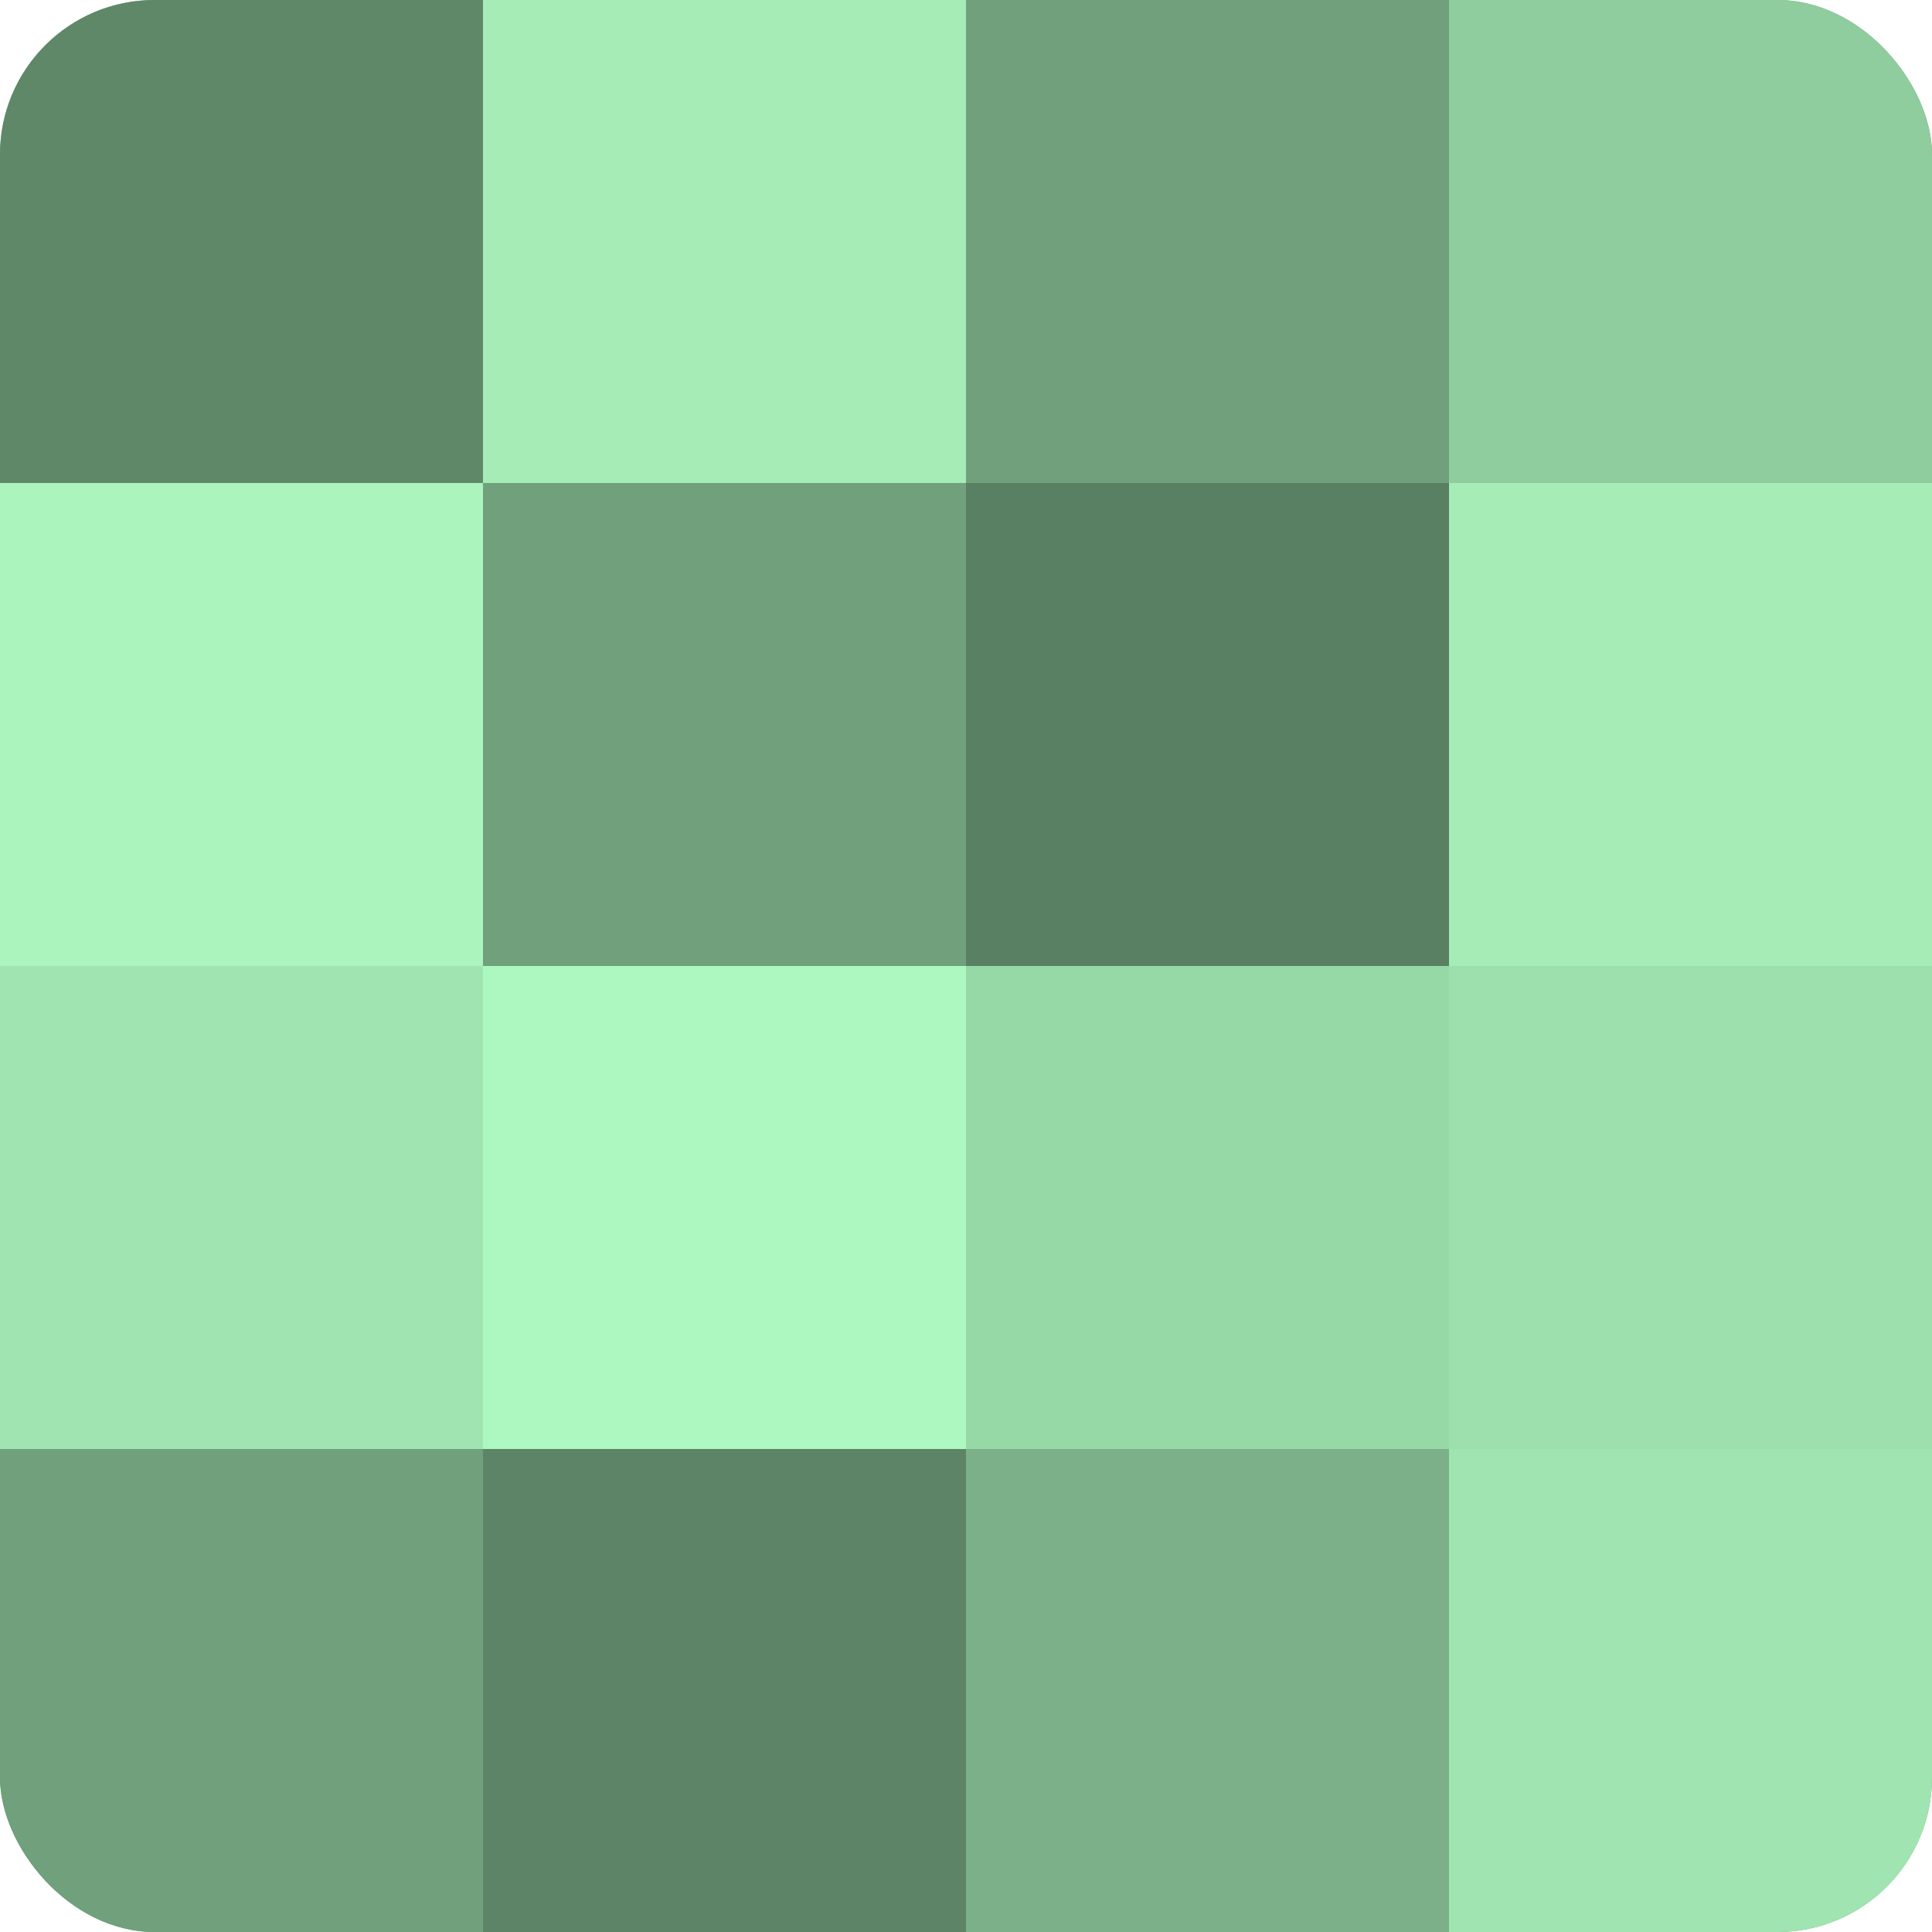
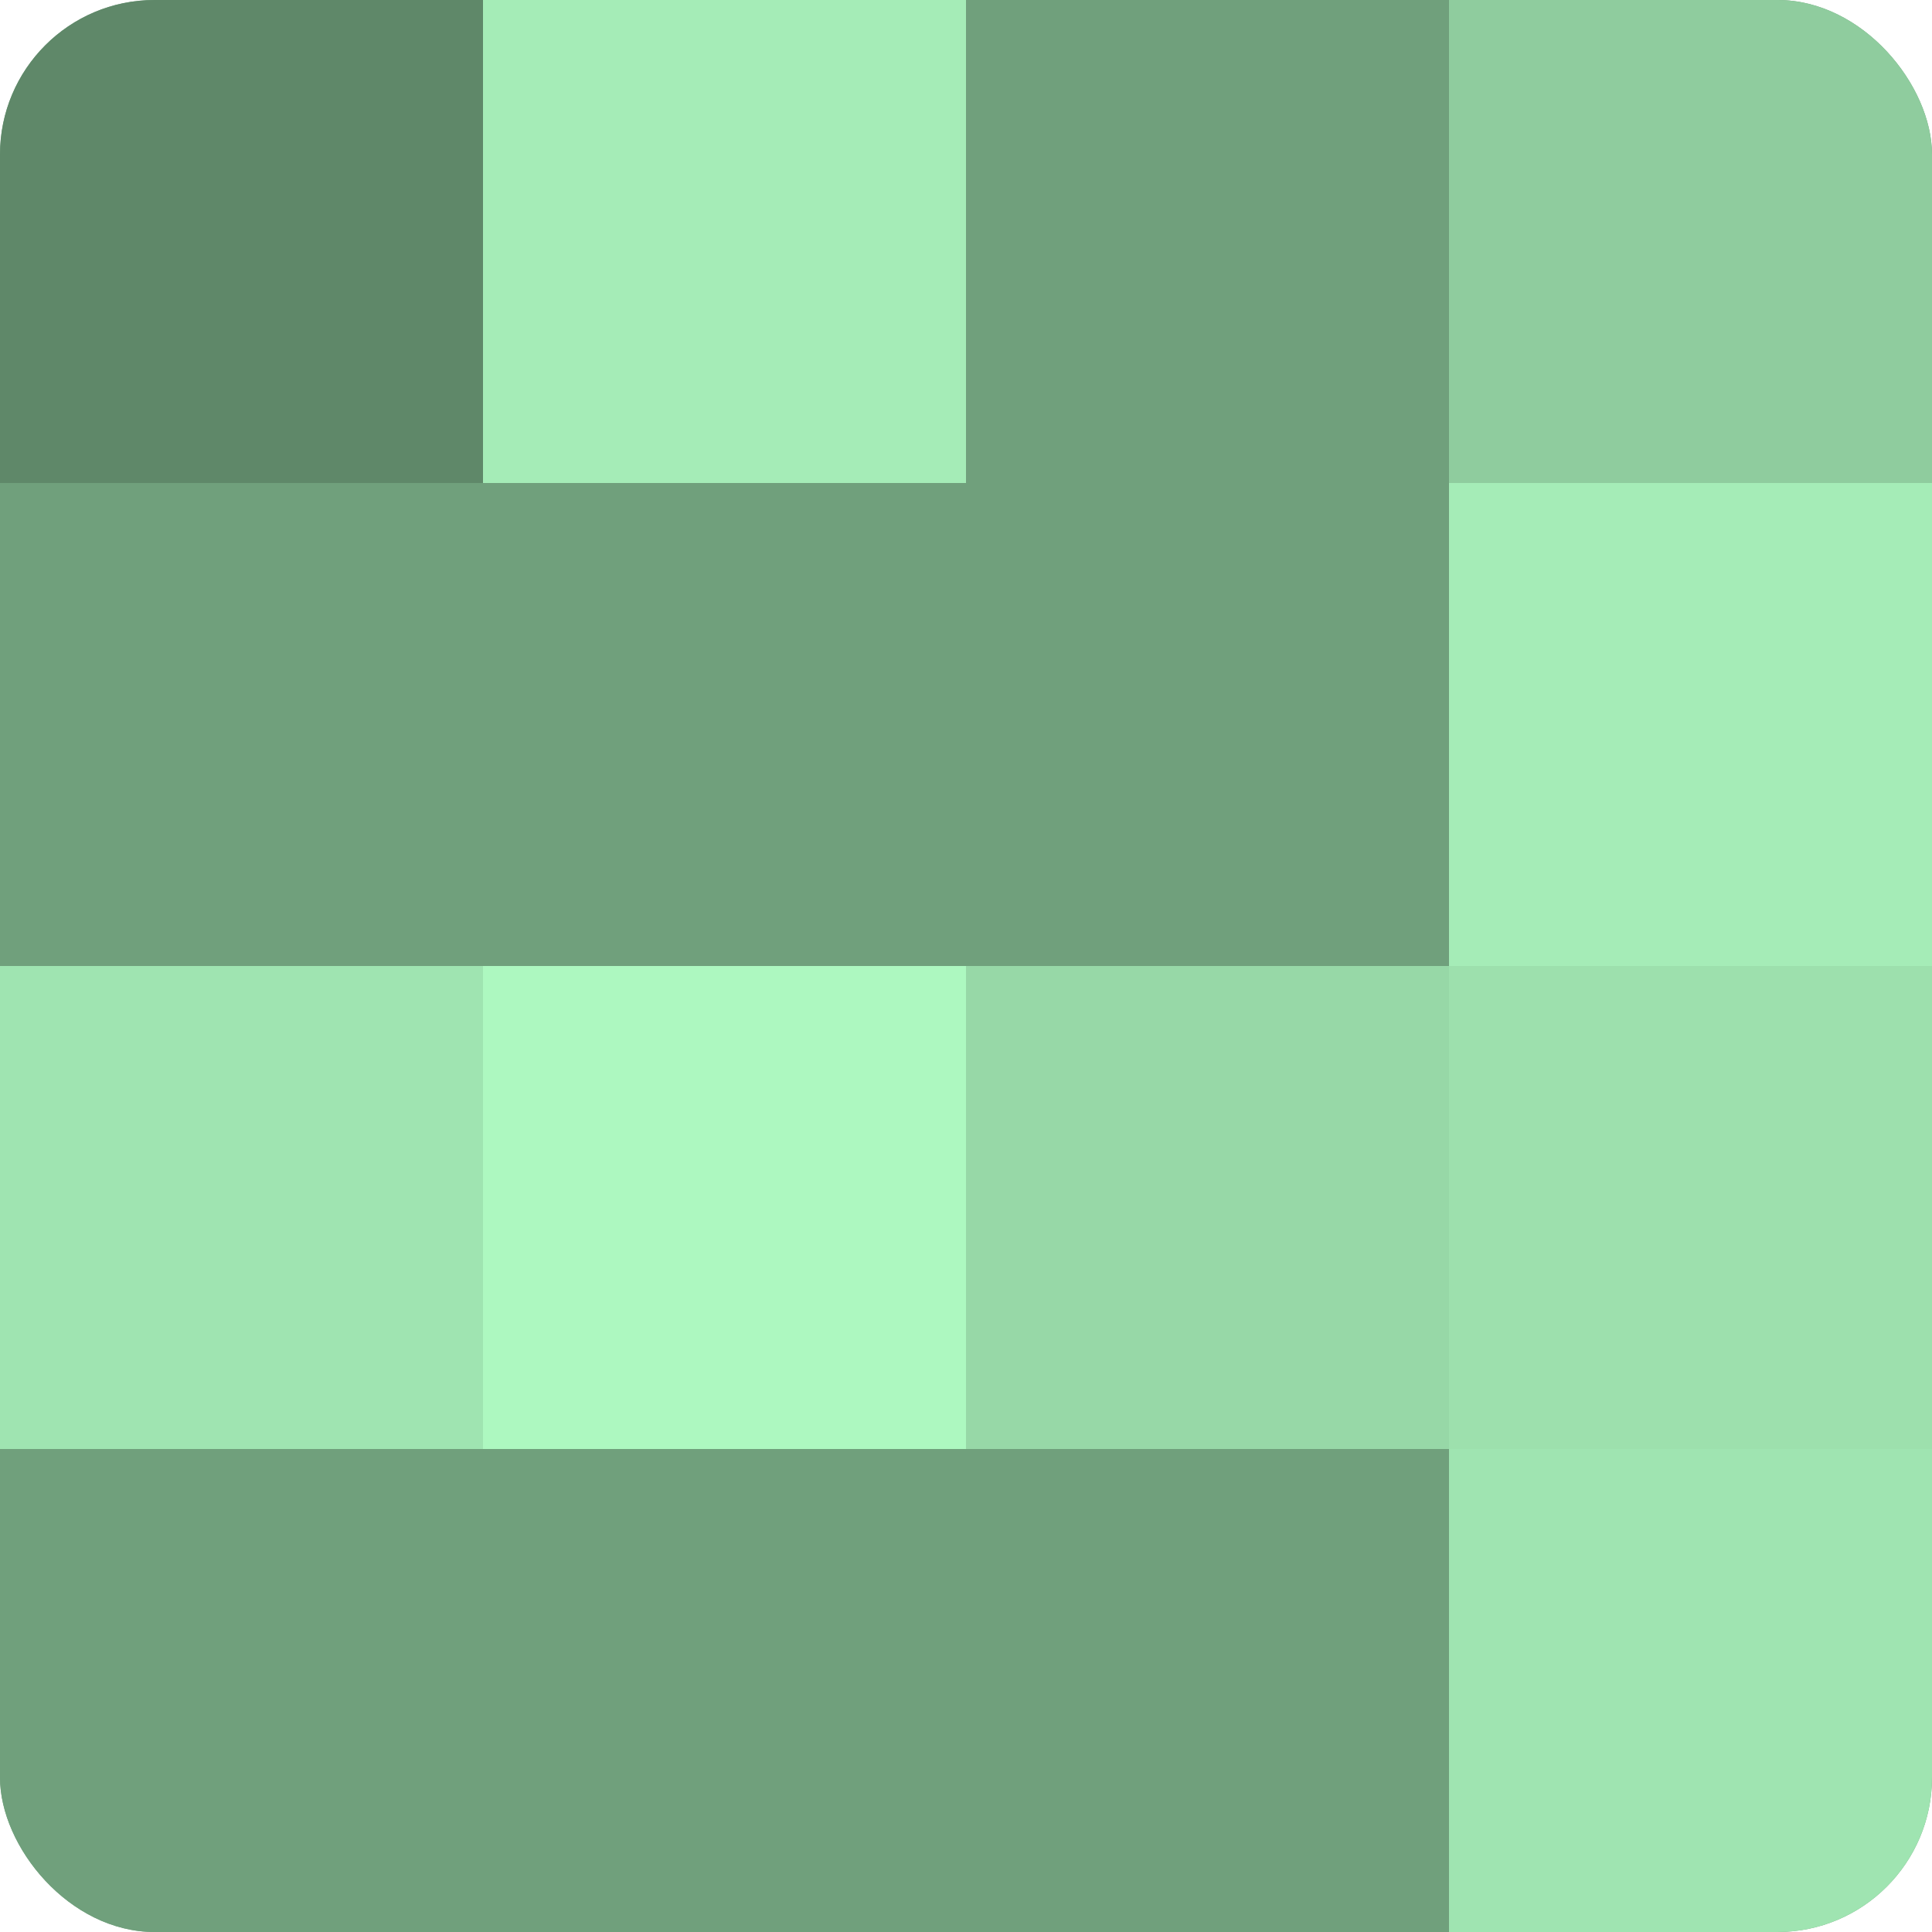
<svg xmlns="http://www.w3.org/2000/svg" width="80" height="80" viewBox="0 0 100 100" preserveAspectRatio="xMidYMid meet">
  <defs>
    <clipPath id="c" width="100" height="100">
      <rect width="100" height="100" rx="8" ry="8" />
    </clipPath>
  </defs>
  <g clip-path="url(#c)">
    <rect width="100" height="100" fill="#70a07c" />
    <rect width="25" height="25" fill="#5f8869" />
-     <rect y="25" width="25" height="25" fill="#abf4bd" />
    <rect y="50" width="25" height="25" fill="#9fe4b1" />
    <rect y="75" width="25" height="25" fill="#70a07c" />
    <rect x="25" width="25" height="25" fill="#a5ecb7" />
-     <rect x="25" y="25" width="25" height="25" fill="#70a07c" />
    <rect x="25" y="50" width="25" height="25" fill="#adf8c0" />
-     <rect x="25" y="75" width="25" height="25" fill="#5d8466" />
    <rect x="50" width="25" height="25" fill="#70a07c" />
-     <rect x="50" y="25" width="25" height="25" fill="#5a8063" />
    <rect x="50" y="50" width="25" height="25" fill="#97d8a7" />
-     <rect x="50" y="75" width="25" height="25" fill="#7bb088" />
    <rect x="75" width="25" height="25" fill="#8fcc9e" />
    <rect x="75" y="25" width="25" height="25" fill="#a5ecb7" />
    <rect x="75" y="50" width="25" height="25" fill="#9de0ad" />
    <rect x="75" y="75" width="25" height="25" fill="#9fe4b1" />
  </g>
</svg>